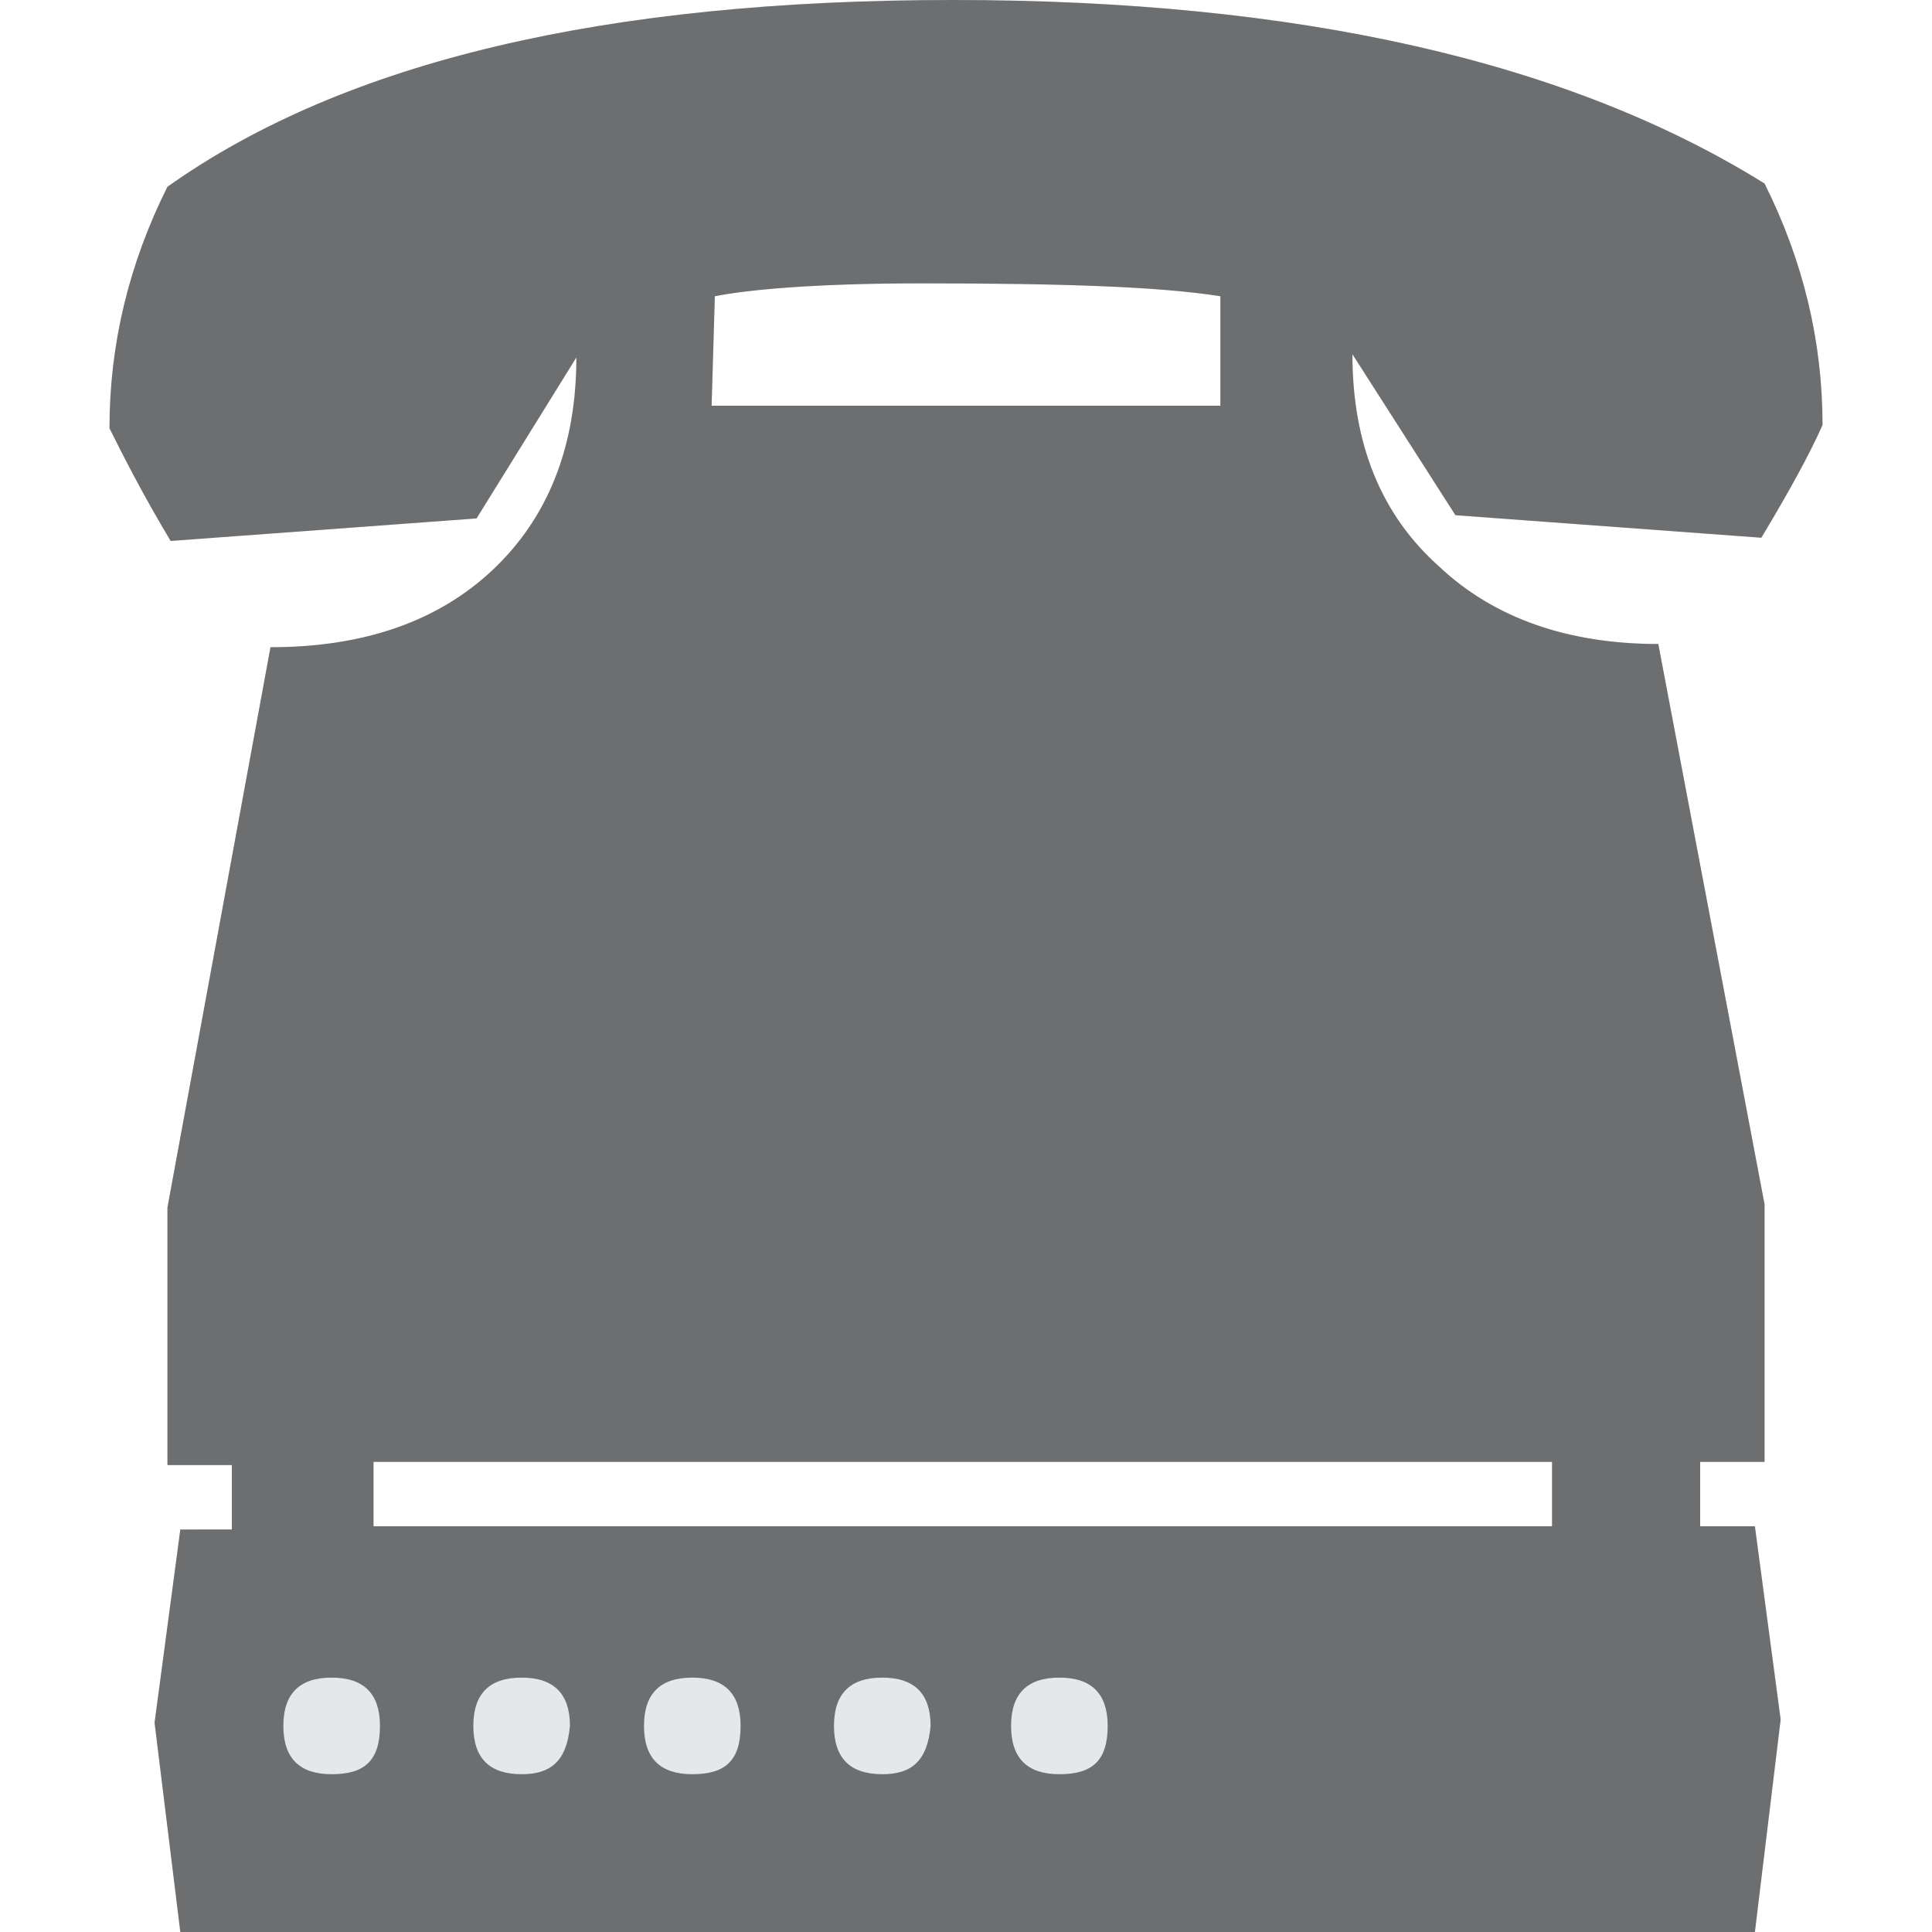
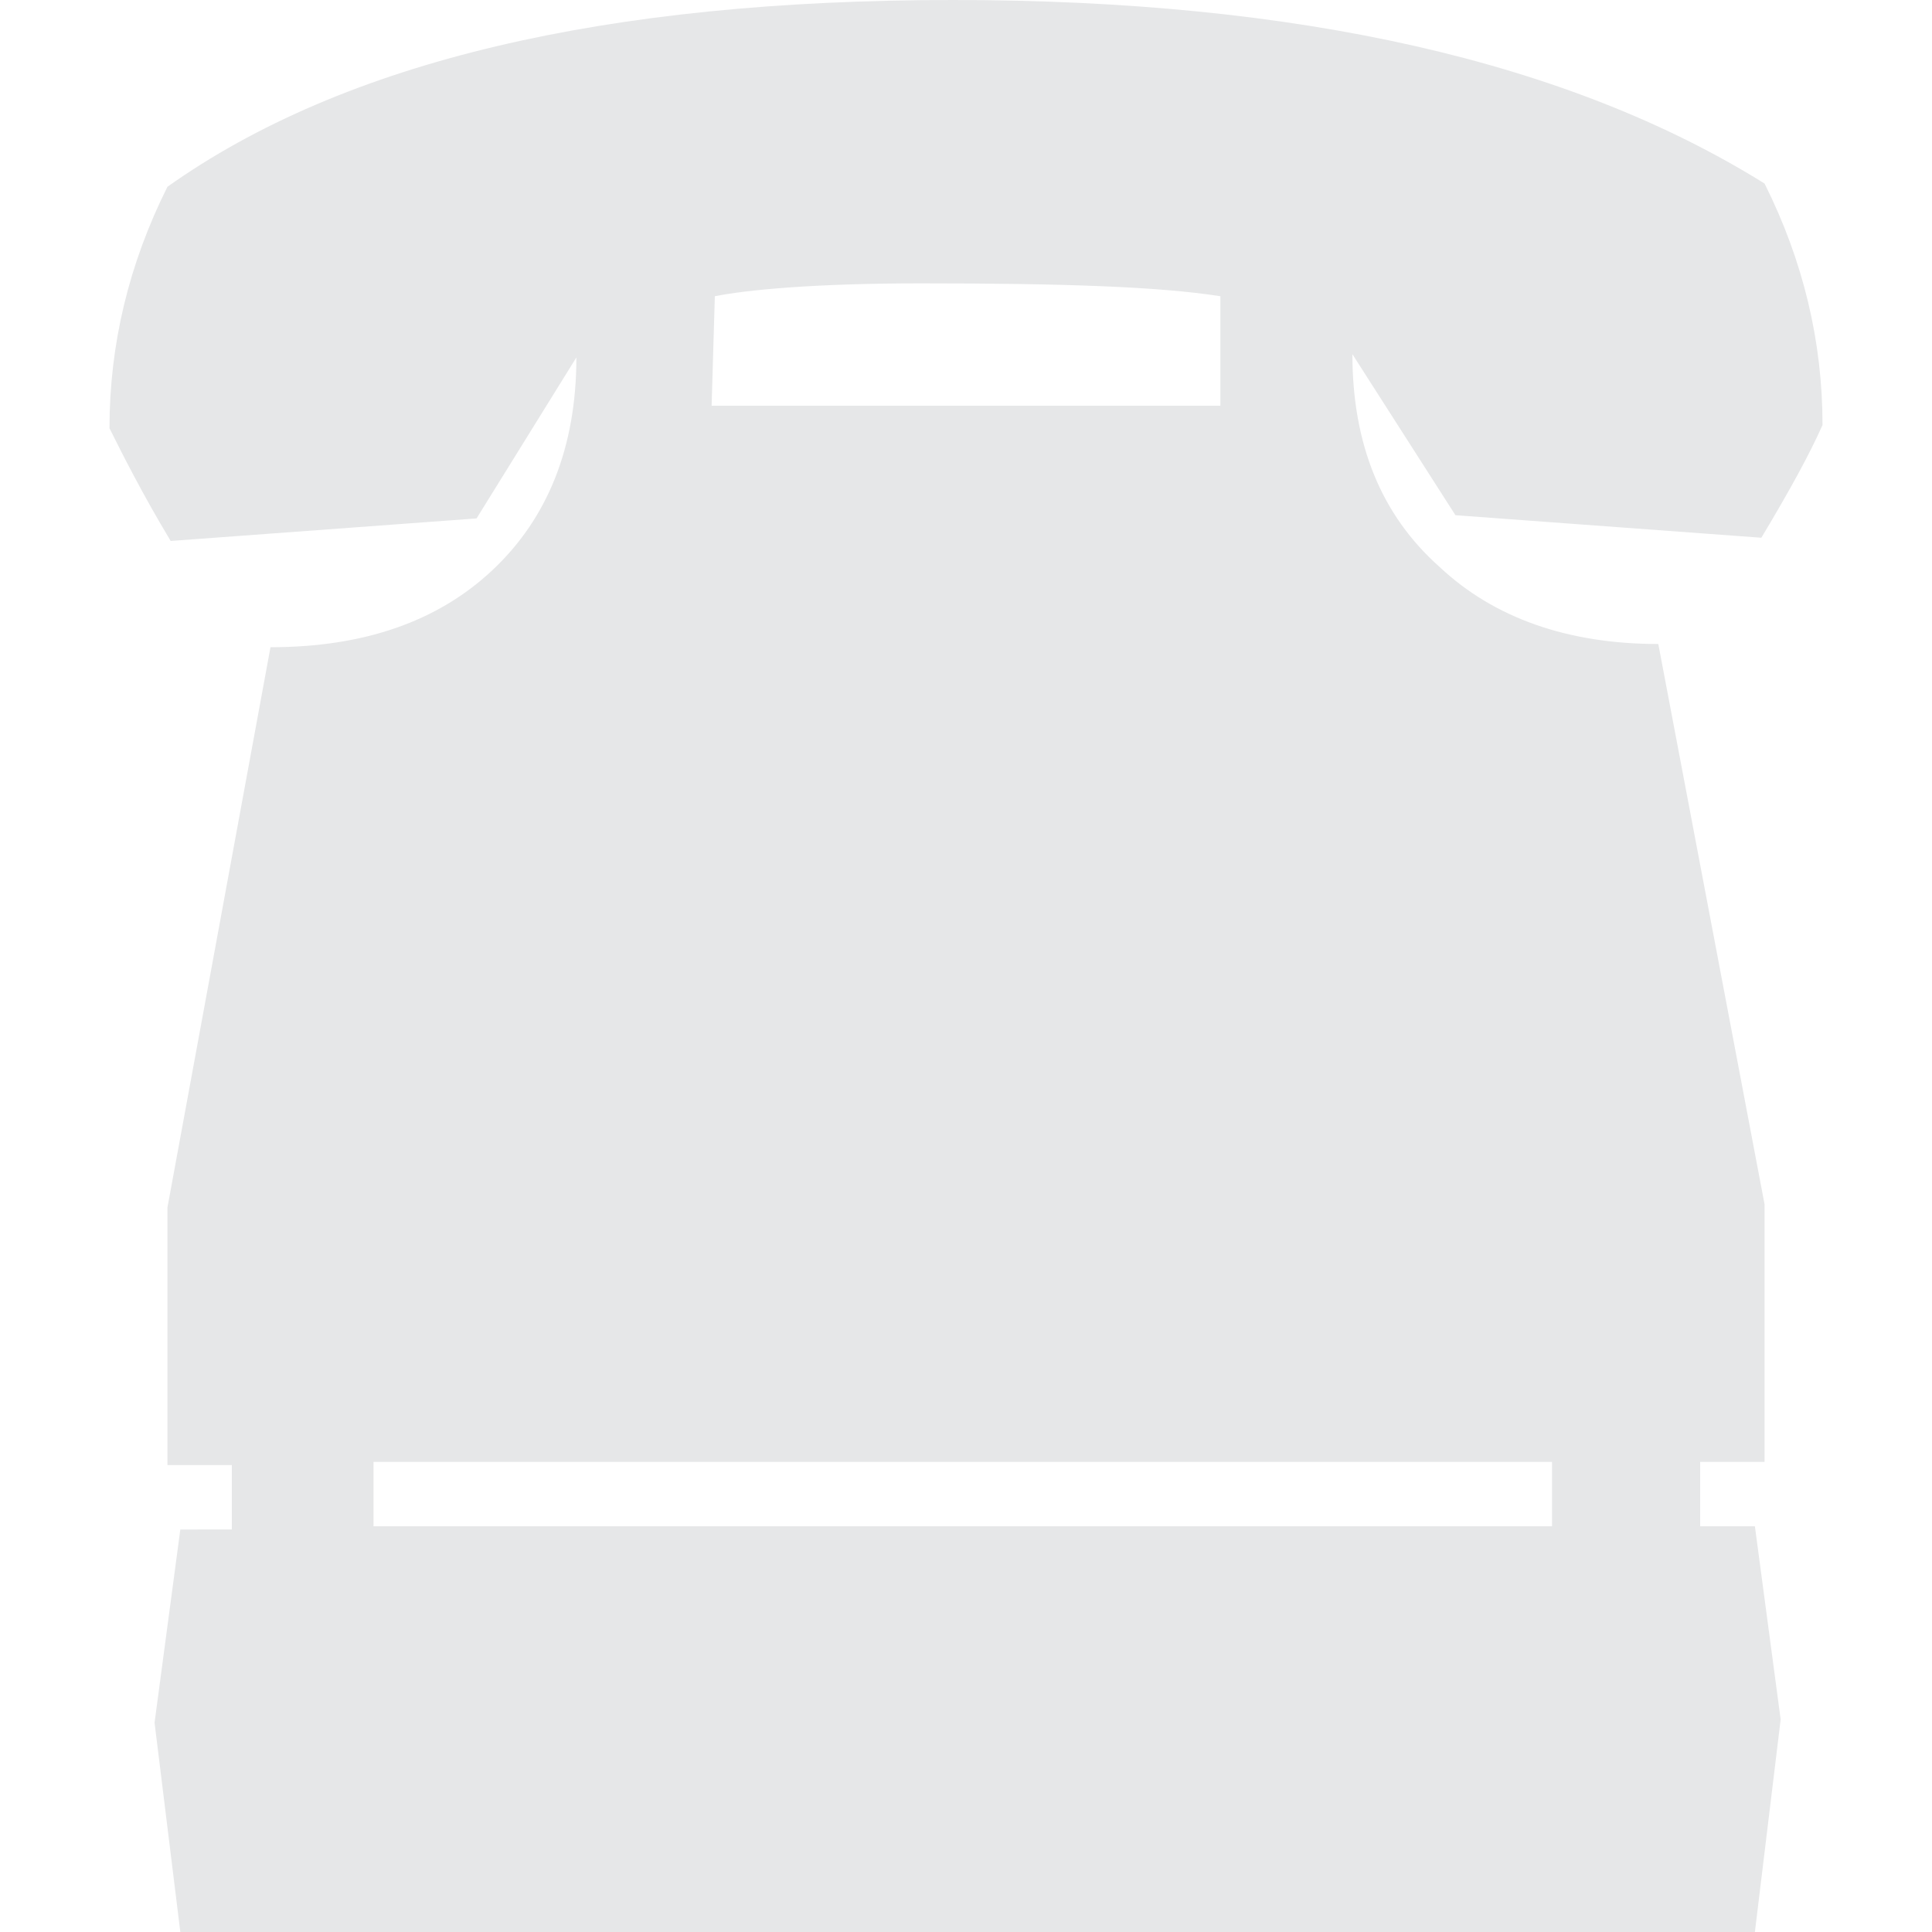
<svg xmlns="http://www.w3.org/2000/svg" version="1.1" id="Layer_1" x="0px" y="0px" viewBox="0 0 60 60" style="enable-background:new 0 0 60 60;" xml:space="preserve">
  <style type="text/css">
	.st0{fill:#E6E7E8;}
	.st1{fill:#6D6E70;}
</style>
  <g id="XMLID_8_">
    <path id="XMLID_75_" class="st0" d="M52.8,47.4v-2h2v-8L51.5,20c-2.8,0-5.1-0.8-6.8-2.4c-1.8-1.6-2.7-3.8-2.7-6.6l3.2,5l9.5,0.7   c0.9-1.5,1.5-2.6,1.9-3.5c0-2.6-0.6-5.1-1.8-7.5C48.7,1.9,40.3,0,29.6,0C18.8,0,10.7,1.9,5.2,5.8C4,8.2,3.4,10.7,3.4,13.3   c0.4,0.8,1,2,1.9,3.5l9.5-0.7l3.1-5c0,2.8-0.9,5-2.6,6.6c-1.7,1.6-4,2.4-6.9,2.4L5.2,37.5v8h2v2H5.6l-0.8,6L5.6,60h48.9l0.8-6.6   l-0.8-6H52.8z M22.2,9.2c1-0.2,3.1-0.4,6.4-0.4c4.4,0,7.4,0.1,9.3,0.4v3.4H22.1L22.2,9.2z M11.6,47.4v-2h36.6l0,2H11.6z" />
-     <path id="XMLID_4_" class="st1" d="M52.8,47.4v-2h2v-8L51.5,20c-2.8,0-5.1-0.8-6.8-2.4c-1.8-1.6-2.7-3.8-2.7-6.6l3.2,5l9.5,0.7   c0.9-1.5,1.5-2.6,1.9-3.5c0-2.6-0.6-5.1-1.8-7.5C48.7,1.9,40.3,0,29.6,0C18.8,0,10.7,1.9,5.2,5.8C4,8.2,3.4,10.7,3.4,13.3   c0.4,0.8,1,2,1.9,3.5l9.5-0.7l3.1-5c0,2.8-0.9,5-2.6,6.6c-1.7,1.6-4,2.4-6.9,2.4L5.2,37.5v8h2v2H5.6l-0.8,6L5.6,60h48.9l0.8-6.6   l-0.8-6H52.8z M22.2,9.2c1-0.2,3.1-0.4,6.4-0.4c4.4,0,7.4,0.1,9.3,0.4v3.4H22.1L22.2,9.2z M10.3,55.1c-1,0-1.5-0.5-1.5-1.5   c0-1,0.5-1.5,1.5-1.5c1,0,1.5,0.5,1.5,1.5C11.8,54.7,11.3,55.1,10.3,55.1z M16.2,55.1c-1,0-1.5-0.5-1.5-1.5c0-1,0.5-1.5,1.5-1.5   c1,0,1.5,0.5,1.5,1.5C17.6,54.7,17.1,55.1,16.2,55.1z M21.5,55.1c-1,0-1.5-0.5-1.5-1.5c0-1,0.5-1.5,1.5-1.5s1.5,0.5,1.5,1.5   C23,54.7,22.5,55.1,21.5,55.1z M27.4,55.1c-1,0-1.5-0.5-1.5-1.5c0-1,0.5-1.5,1.5-1.5c1,0,1.5,0.5,1.5,1.5   C28.8,54.7,28.3,55.1,27.4,55.1z M32.9,55.1c-1,0-1.5-0.5-1.5-1.5c0-1,0.5-1.5,1.5-1.5c1,0,1.5,0.5,1.5,1.5   C34.4,54.7,33.9,55.1,32.9,55.1z M11.6,47.4v-2h36.6l0,2H11.6z" />
  </g>
</svg>